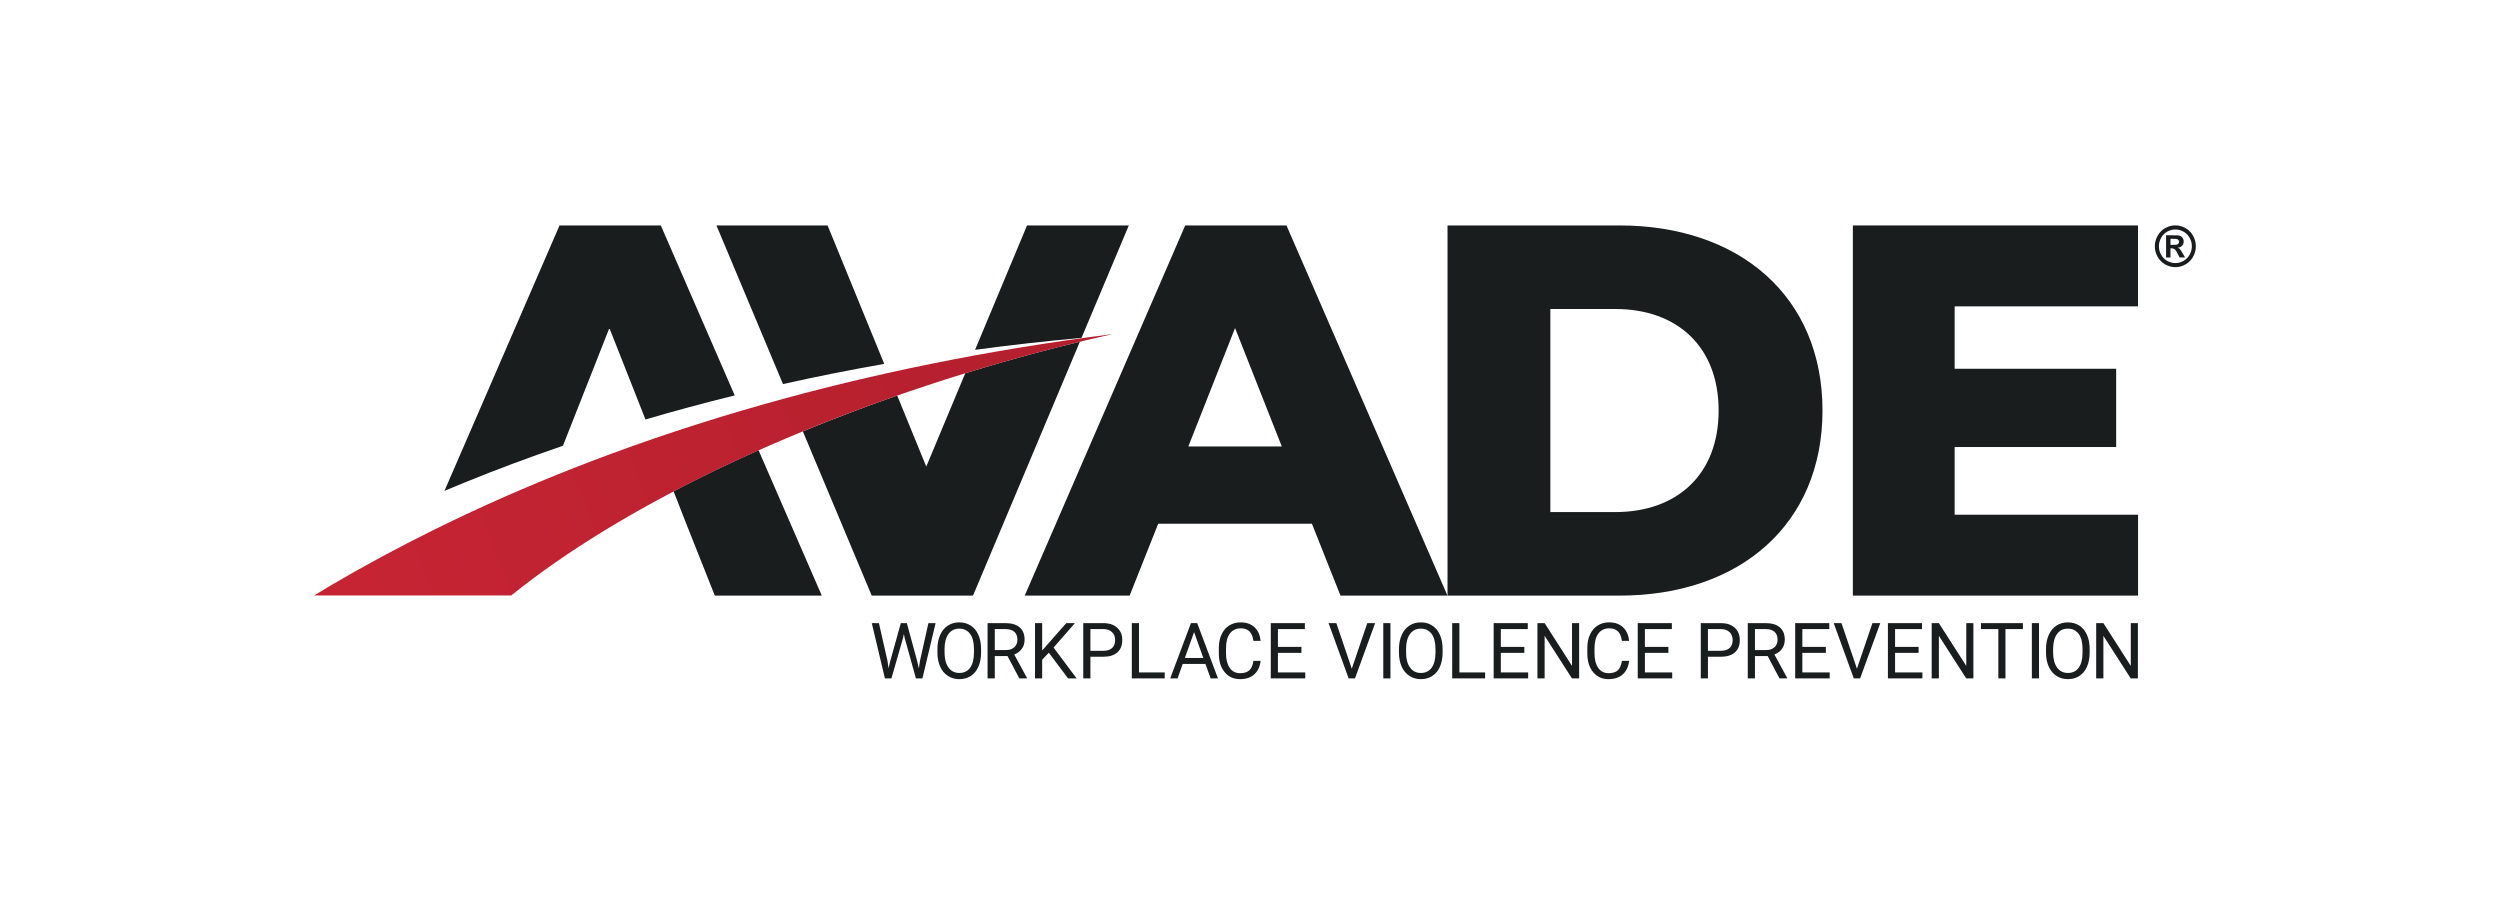
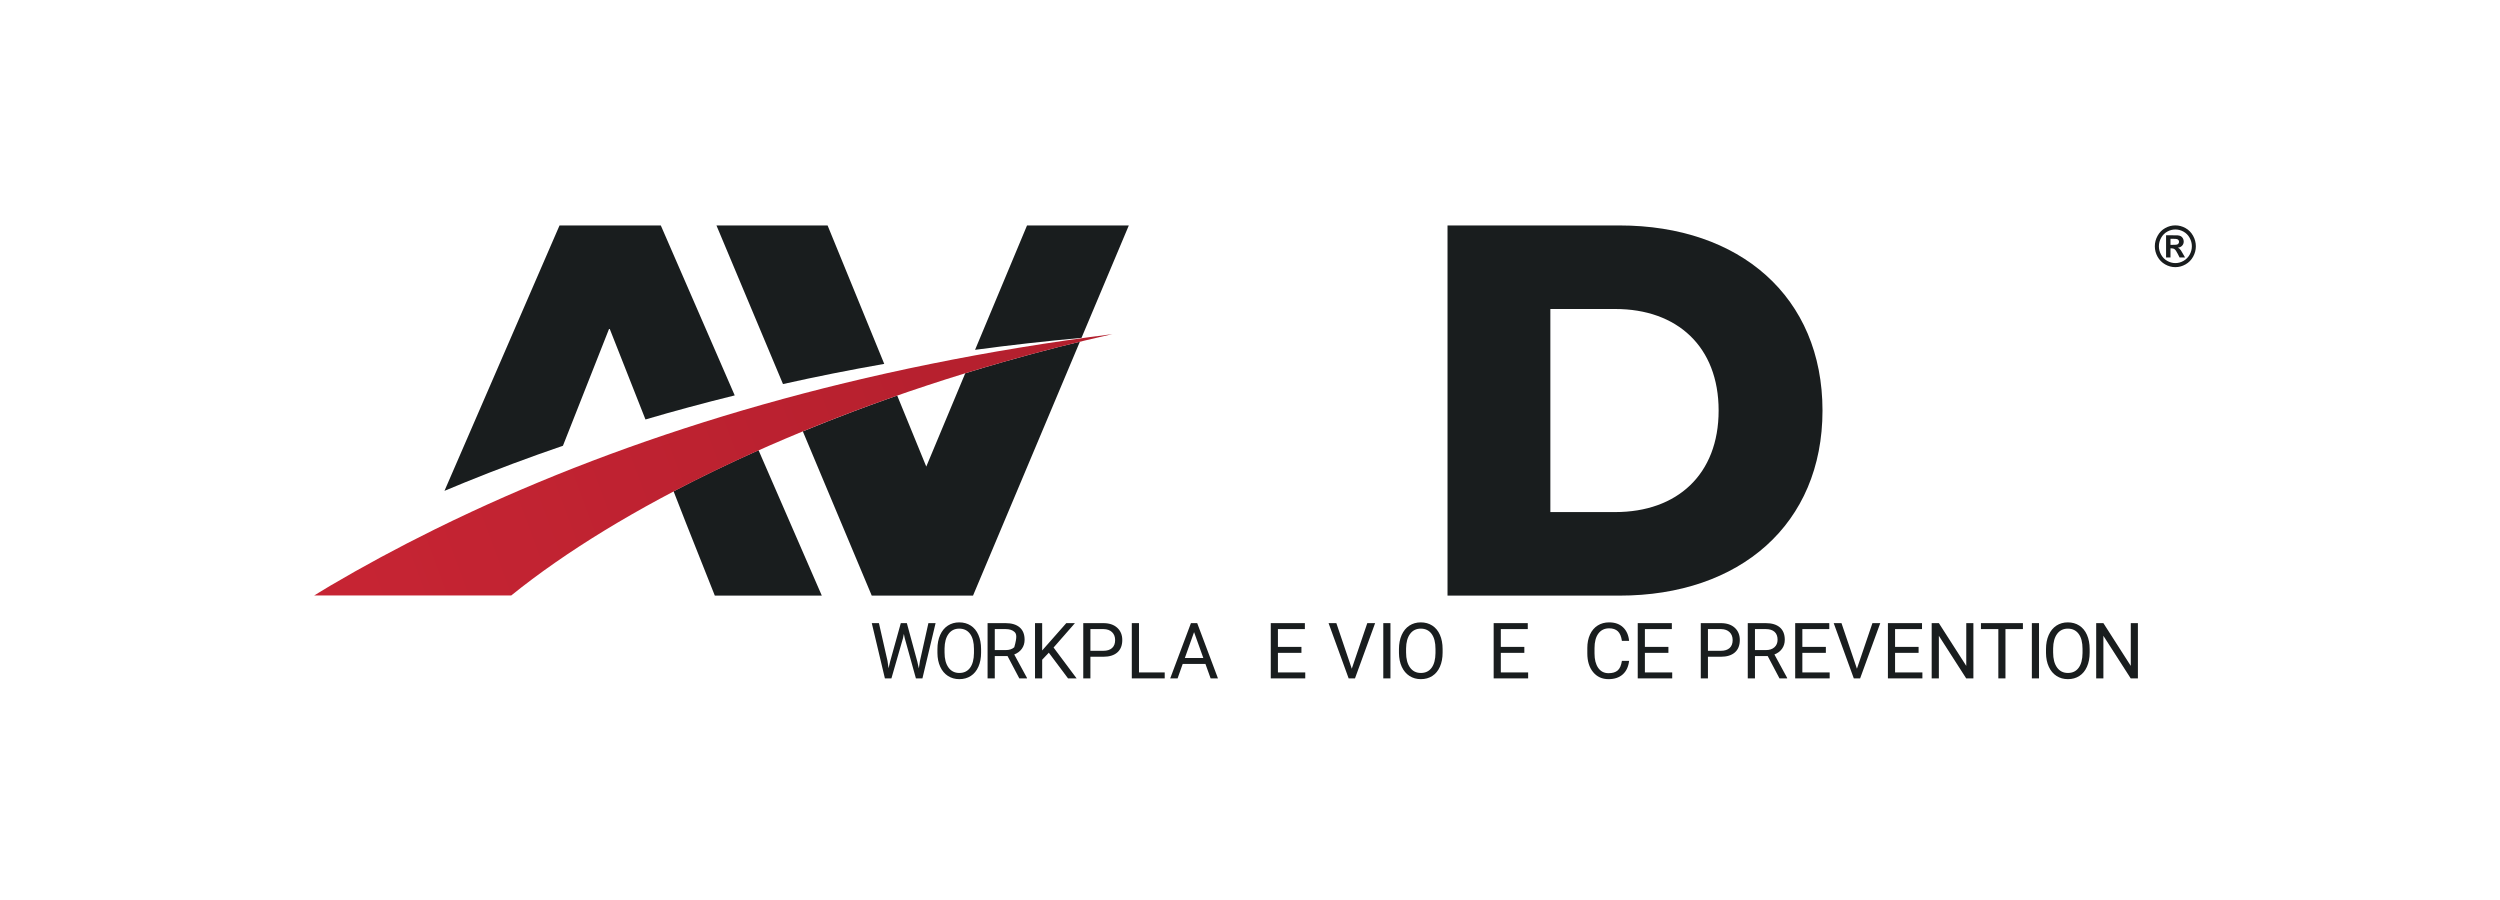
<svg xmlns="http://www.w3.org/2000/svg" width="250" height="90" viewBox="0 0 250 90" fill="none">
-   <path d="M131.192 52.371H115.82L112.963 59.562H102.472L118.52 22.545H128.648L144.748 59.562H134.049L131.192 52.371ZM128.181 44.649L123.506 32.803L118.832 44.649H128.181Z" fill="#191D1E" />
  <path d="M144.752 22.545H161.943C173.993 22.545 182.25 29.684 182.25 41.054C182.25 52.423 173.993 59.562 161.943 59.562H144.752V22.545ZM161.528 51.207C167.708 51.207 171.863 47.452 171.863 41.054C171.863 34.655 167.708 30.9 161.528 30.9H155.036V51.207L161.528 51.207Z" fill="#191D1E" />
-   <path d="M213.806 51.471V59.562H185.285V22.545H213.799V30.636H195.465V36.876H211.617V44.702H195.465V51.471H213.806Z" fill="#191D1E" />
  <path d="M88.751 66.097L88.855 66.826L89.008 66.169L90.081 62.313H90.685L91.733 66.169L91.882 66.837L91.997 66.093L92.84 62.313H93.559L92.243 67.839H91.591L90.473 63.812L90.387 63.391L90.301 63.812L89.142 67.839H88.49L87.178 62.313H87.893L88.751 66.097Z" fill="#191D1E" />
  <path d="M98.109 65.254C98.109 65.796 98.019 66.269 97.84 66.672C97.661 67.076 97.408 67.384 97.08 67.596C96.752 67.809 96.369 67.915 95.931 67.915C95.504 67.915 95.125 67.808 94.794 67.594C94.464 67.381 94.207 67.076 94.025 66.68C93.842 66.284 93.748 65.825 93.743 65.304V64.905C93.743 64.374 93.834 63.904 94.015 63.497C94.196 63.09 94.453 62.778 94.785 62.561C95.117 62.345 95.496 62.237 95.924 62.237C96.359 62.237 96.742 62.344 97.074 62.557C97.406 62.771 97.661 63.081 97.84 63.487C98.019 63.893 98.108 64.366 98.108 64.905V65.254H98.109ZM97.396 64.898C97.396 64.242 97.267 63.739 97.009 63.389C96.75 63.038 96.389 62.863 95.924 62.863C95.471 62.863 95.115 63.038 94.856 63.389C94.596 63.739 94.463 64.226 94.455 64.848V65.254C94.455 65.89 94.586 66.389 94.848 66.752C95.11 67.115 95.472 67.296 95.931 67.296C96.393 67.296 96.751 67.125 97.005 66.782C97.258 66.439 97.389 65.948 97.396 65.307L97.396 64.898Z" fill="#191D1E" />
-   <path d="M100.753 65.604H99.478V67.839H98.758V62.313H100.555C101.166 62.313 101.637 62.455 101.966 62.738C102.295 63.021 102.46 63.434 102.46 63.975C102.46 64.319 102.369 64.619 102.186 64.875C102.003 65.13 101.749 65.321 101.424 65.448L102.699 67.793V67.839H101.931L100.753 65.604ZM99.478 65.008H100.577C100.933 65.008 101.216 64.914 101.426 64.726C101.636 64.539 101.741 64.288 101.741 63.973C101.741 63.631 101.64 63.369 101.441 63.186C101.241 63.004 100.952 62.911 100.574 62.909H99.478L99.478 65.008Z" fill="#191D1E" />
+   <path d="M100.753 65.604H99.478V67.839H98.758V62.313H100.555C101.166 62.313 101.637 62.455 101.966 62.738C102.295 63.021 102.46 63.434 102.46 63.975C102.46 64.319 102.369 64.619 102.186 64.875C102.003 65.13 101.749 65.321 101.424 65.448L102.699 67.793V67.839H101.931L100.753 65.604ZM99.478 65.008H100.577C100.933 65.008 101.216 64.914 101.426 64.726C101.741 63.631 101.64 63.369 101.441 63.186C101.241 63.004 100.952 62.911 100.574 62.909H99.478L99.478 65.008Z" fill="#191D1E" />
  <path d="M104.88 65.269L104.217 65.972V67.839H103.501V62.313H104.217V65.046L106.628 62.313H107.493L105.357 64.753L107.661 67.839H106.804L104.88 65.269Z" fill="#191D1E" />
  <path d="M109.041 65.676V67.839H108.326V62.313H110.327C110.921 62.313 111.386 62.467 111.723 62.776C112.06 63.084 112.228 63.493 112.228 64.002C112.228 64.538 112.064 64.951 111.735 65.241C111.405 65.531 110.934 65.676 110.32 65.676L109.041 65.676ZM109.041 65.08H110.327C110.71 65.08 111.003 64.988 111.207 64.804C111.411 64.62 111.513 64.355 111.513 64.008C111.513 63.678 111.411 63.414 111.207 63.217C111.003 63.019 110.723 62.916 110.368 62.909H109.041V65.08Z" fill="#191D1E" />
  <path d="M113.899 67.243H116.471V67.839H113.18V62.313H113.899V67.243Z" fill="#191D1E" />
  <path d="M120.544 66.393H118.27L117.759 67.839H117.021L119.094 62.312H119.72L121.796 67.839H121.062L120.544 66.393ZM118.486 65.797H120.332L119.407 63.212L118.486 65.797Z" fill="#191D1E" />
-   <path d="M126.061 66.086C125.994 66.67 125.782 67.121 125.426 67.439C125.069 67.757 124.595 67.915 124.004 67.915C123.363 67.915 122.849 67.681 122.463 67.213C122.076 66.745 121.883 66.119 121.883 65.334V64.803C121.883 64.289 121.973 63.837 122.153 63.448C122.334 63.058 122.589 62.759 122.919 62.55C123.25 62.341 123.633 62.237 124.067 62.237C124.644 62.237 125.106 62.401 125.454 62.728C125.802 63.056 126.005 63.51 126.062 64.089H125.342C125.28 63.648 125.145 63.328 124.938 63.13C124.73 62.932 124.44 62.833 124.067 62.833C123.61 62.833 123.252 63.005 122.992 63.349C122.732 63.694 122.603 64.184 122.603 64.82V65.355C122.603 65.955 122.726 66.433 122.972 66.787C123.218 67.142 123.562 67.319 124.004 67.319C124.402 67.319 124.707 67.227 124.919 67.044C125.132 66.861 125.273 66.541 125.342 66.086H126.061Z" fill="#191D1E" />
  <path d="M130.144 65.285H127.792V67.243H130.525V67.839H127.077V62.313H130.487V62.909H127.792V64.689H130.144V65.285Z" fill="#191D1E" />
  <path d="M135.178 66.871L136.729 62.313H137.512L135.499 67.839H134.865L132.856 62.313H133.635L135.178 66.871Z" fill="#191D1E" />
  <path d="M139.045 67.839H138.329V62.313H139.045V67.839Z" fill="#191D1E" />
  <path d="M144.261 65.254C144.261 65.796 144.172 66.269 143.993 66.672C143.814 67.076 143.56 67.384 143.232 67.596C142.904 67.809 142.522 67.915 142.084 67.915C141.657 67.915 141.278 67.808 140.947 67.594C140.617 67.38 140.36 67.076 140.177 66.68C139.995 66.284 139.901 65.825 139.896 65.304V64.905C139.896 64.374 139.987 63.904 140.168 63.497C140.35 63.09 140.606 62.778 140.938 62.561C141.27 62.345 141.649 62.237 142.077 62.237C142.512 62.237 142.895 62.344 143.227 62.557C143.559 62.771 143.814 63.081 143.993 63.487C144.172 63.893 144.261 64.366 144.261 64.905V65.254ZM143.549 64.898C143.549 64.242 143.42 63.739 143.161 63.389C142.903 63.038 142.541 62.863 142.077 62.863C141.624 62.863 141.268 63.038 141.009 63.389C140.749 63.739 140.615 64.226 140.608 64.848V65.254C140.608 65.89 140.739 66.389 141.001 66.752C141.263 67.115 141.624 67.296 142.084 67.296C142.546 67.296 142.904 67.125 143.158 66.782C143.411 66.439 143.542 65.948 143.549 65.307V64.898H143.549Z" fill="#191D1E" />
-   <path d="M145.94 67.243H148.512V67.839H145.22V62.313H145.94V67.243H145.94Z" fill="#191D1E" />
  <path d="M152.434 65.285H150.082V67.243H152.814V67.839H149.366V62.313H152.777V62.909H150.082V64.689H152.434V65.285Z" fill="#191D1E" />
-   <path d="M157.914 67.839H157.195L154.463 63.581V67.839H153.743V62.313H154.463L157.202 66.59V62.313H157.914V67.839H157.914Z" fill="#191D1E" />
  <path d="M162.911 66.086C162.844 66.67 162.632 67.121 162.275 67.439C161.919 67.757 161.445 67.915 160.853 67.915C160.212 67.915 159.698 67.681 159.312 67.213C158.925 66.745 158.732 66.119 158.732 65.334V64.803C158.732 64.289 158.822 63.837 159.002 63.448C159.183 63.058 159.438 62.759 159.768 62.55C160.099 62.341 160.482 62.237 160.917 62.237C161.493 62.237 161.955 62.401 162.303 62.728C162.651 63.056 162.854 63.51 162.911 64.089H162.191C162.129 63.648 161.994 63.328 161.787 63.13C161.579 62.932 161.289 62.833 160.916 62.833C160.459 62.833 160.101 63.005 159.841 63.349C159.581 63.694 159.452 64.184 159.452 64.82V65.355C159.452 65.955 159.575 66.433 159.82 66.787C160.067 67.142 160.411 67.319 160.853 67.319C161.251 67.319 161.555 67.227 161.768 67.044C161.981 66.861 162.122 66.541 162.191 66.086H162.911Z" fill="#191D1E" />
  <path d="M166.841 65.285H164.489V67.243H167.221V67.839H163.773V62.313H167.184V62.909H164.489V64.689H166.841V65.285Z" fill="#191D1E" />
  <path d="M170.794 65.676V67.839H170.078V62.313H172.08C172.674 62.313 173.139 62.467 173.476 62.776C173.812 63.084 173.981 63.493 173.981 64.002C173.981 64.538 173.816 64.951 173.487 65.241C173.158 65.531 172.686 65.676 172.072 65.676L170.794 65.676ZM170.794 65.08H172.08C172.462 65.08 172.756 64.988 172.96 64.804C173.163 64.62 173.265 64.355 173.265 64.008C173.265 63.678 173.163 63.414 172.96 63.217C172.756 63.019 172.476 62.916 172.121 62.909H170.794V65.08Z" fill="#191D1E" />
  <path d="M176.77 65.604H175.496V67.839H174.776V62.313H176.573C177.184 62.313 177.654 62.455 177.984 62.738C178.313 63.021 178.478 63.434 178.478 63.975C178.478 64.319 178.386 64.619 178.204 64.875C178.021 65.13 177.767 65.321 177.441 65.448L178.716 67.793V67.839H177.948L176.77 65.604ZM175.496 65.008H176.595C176.951 65.008 177.233 64.914 177.443 64.726C177.653 64.539 177.758 64.288 177.758 63.973C177.758 63.631 177.658 63.369 177.458 63.186C177.258 63.004 176.97 62.911 176.592 62.909H175.496L175.496 65.008Z" fill="#191D1E" />
  <path d="M182.586 65.285H180.235V67.243H182.967V67.839H179.519V62.313H182.929V62.909H180.235V64.689H182.586V65.285Z" fill="#191D1E" />
  <path d="M185.693 66.871L187.243 62.313H188.026L186.013 67.839H185.38L183.37 62.313H184.149L185.693 66.871Z" fill="#191D1E" />
  <path d="M191.859 65.285H189.507V67.243H192.239V67.839H188.791V62.313H192.202V62.909H189.507V64.689H191.859V65.285Z" fill="#191D1E" />
  <path d="M197.339 67.839H196.62L193.887 63.581V67.839H193.168V62.313H193.887L196.627 66.59V62.313H197.339L197.339 67.839Z" fill="#191D1E" />
  <path d="M202.291 62.909H200.546V67.839H199.834V62.909H198.094V62.313H202.291V62.909Z" fill="#191D1E" />
  <path d="M203.902 67.839H203.186V62.313H203.902V67.839Z" fill="#191D1E" />
  <path d="M208.966 65.254C208.966 65.796 208.876 66.269 208.697 66.672C208.518 67.076 208.265 67.384 207.937 67.596C207.609 67.809 207.226 67.915 206.789 67.915C206.361 67.915 205.982 67.808 205.652 67.594C205.321 67.38 205.064 67.076 204.882 66.68C204.699 66.284 204.605 65.825 204.6 65.304V64.905C204.6 64.374 204.691 63.904 204.872 63.497C205.054 63.09 205.311 62.778 205.642 62.561C205.974 62.345 206.354 62.237 206.781 62.237C207.216 62.237 207.6 62.344 207.931 62.557C208.263 62.771 208.518 63.081 208.697 63.487C208.876 63.893 208.966 64.366 208.966 64.905V65.254ZM208.254 64.898C208.254 64.242 208.125 63.739 207.866 63.389C207.607 63.038 207.246 62.863 206.781 62.863C206.329 62.863 205.973 63.038 205.713 63.389C205.454 63.739 205.32 64.226 205.313 64.848V65.254C205.313 65.89 205.444 66.389 205.706 66.752C205.968 67.115 206.329 67.296 206.789 67.296C207.251 67.296 207.609 67.125 207.862 66.782C208.115 66.439 208.246 65.948 208.253 65.307V64.898H208.254Z" fill="#191D1E" />
  <path d="M213.79 67.839H213.071L210.339 63.581V67.839H209.619V62.313H210.339L213.078 66.59V62.313H213.79V67.839Z" fill="#191D1E" />
  <path d="M217.534 22.538C217.886 22.538 218.223 22.627 218.546 22.806C218.869 22.985 219.123 23.242 219.308 23.577C219.493 23.911 219.585 24.261 219.585 24.627C219.585 24.99 219.494 25.337 219.313 25.667C219.132 25.997 218.879 26.254 218.555 26.438C218.231 26.623 217.891 26.715 217.534 26.715C217.176 26.715 216.836 26.623 216.512 26.438C216.188 26.254 215.936 25.997 215.754 25.667C215.573 25.337 215.483 24.99 215.483 24.627C215.483 24.261 215.575 23.911 215.76 23.577C215.945 23.242 216.198 22.985 216.522 22.806C216.844 22.627 217.182 22.538 217.534 22.538ZM217.536 22.947C217.254 22.947 216.983 23.019 216.725 23.162C216.466 23.306 216.262 23.512 216.113 23.781C215.964 24.05 215.889 24.332 215.889 24.626C215.889 24.919 215.962 25.198 216.108 25.463C216.253 25.729 216.456 25.936 216.717 26.085C216.978 26.234 217.251 26.309 217.536 26.309C217.824 26.309 218.098 26.234 218.357 26.085C218.617 25.936 218.82 25.729 218.967 25.463C219.113 25.198 219.186 24.919 219.186 24.626C219.186 24.332 219.112 24.05 218.962 23.781C218.814 23.512 218.609 23.306 218.349 23.162C218.089 23.019 217.818 22.947 217.536 22.947ZM216.607 23.528H217.049C217.463 23.528 217.695 23.529 217.745 23.533C217.892 23.546 218.005 23.575 218.086 23.622C218.168 23.668 218.235 23.739 218.29 23.835C218.345 23.93 218.372 24.036 218.372 24.152C218.372 24.312 218.32 24.449 218.218 24.563C218.115 24.676 217.971 24.747 217.785 24.774C217.851 24.799 217.902 24.827 217.938 24.857C217.974 24.887 218.023 24.944 218.085 25.028C218.101 25.049 218.155 25.139 218.246 25.297L218.503 25.744H217.957L217.775 25.385C217.651 25.143 217.55 24.991 217.47 24.928C217.389 24.865 217.287 24.834 217.164 24.834H217.049V25.745H216.607V23.528ZM217.049 24.485H217.228C217.484 24.485 217.642 24.474 217.704 24.455C217.765 24.435 217.814 24.4 217.85 24.349C217.886 24.3 217.903 24.243 217.903 24.179C217.903 24.118 217.886 24.062 217.851 24.014C217.816 23.966 217.767 23.932 217.703 23.911C217.638 23.89 217.48 23.879 217.229 23.879H217.049L217.049 24.485Z" fill="#191D1E" />
  <path d="M46.468 48.248C49.621 46.965 52.9 45.739 56.294 44.576L60.939 32.803L64.547 41.948C67.443 41.095 70.422 40.294 73.472 39.54L66.081 22.545H55.953L44.446 49.086C45.115 48.804 45.789 48.524 46.468 48.248Z" fill="#191D1E" />
  <path d="M108.151 33.785L112.882 22.545H102.703L97.506 34.983C100.975 34.514 104.527 34.116 108.151 33.785Z" fill="#191D1E" />
  <path d="M88.424 36.388L82.759 22.545H71.645L78.299 38.406C81.592 37.672 84.962 36.994 88.424 36.388Z" fill="#191D1E" />
  <path d="M67.357 49.127L68.625 52.37L71.482 59.562H82.181L75.854 45.02C72.881 46.346 70.041 47.719 67.357 49.127Z" fill="#191D1E" />
  <path d="M105.878 34.693C105.8 34.713 105.721 34.734 105.643 34.754C104.902 34.943 104.158 35.139 103.412 35.34C103.207 35.395 103.002 35.45 102.797 35.506C101.972 35.73 101.146 35.959 100.317 36.196C100.307 36.199 100.298 36.202 100.289 36.204C99.022 36.567 97.769 36.941 96.527 37.324L92.627 46.659L89.721 39.557C89.612 39.595 89.503 39.633 89.394 39.67C89.129 39.764 88.864 39.857 88.6 39.951C88.295 40.059 87.991 40.168 87.688 40.278C87.442 40.367 87.196 40.456 86.951 40.545C86.591 40.677 86.233 40.81 85.876 40.943C85.692 41.012 85.507 41.08 85.324 41.149C83.61 41.795 81.929 42.458 80.283 43.136L87.174 59.562H97.302L107.988 34.17C107.286 34.341 106.584 34.513 105.878 34.693Z" fill="#191D1E" />
  <path d="M100.316 36.202C104.008 35.145 107.659 34.217 111.246 33.41C85.997 36.62 64.626 43.061 47.17 51.168C45.908 51.755 44.666 52.349 43.445 52.953C39.781 54.761 36.302 56.644 33.007 58.583C32.466 58.901 31.946 59.225 31.416 59.546H51.124C62.002 50.769 79.602 42.129 100.316 36.202Z" fill="url(#paint0_linear_122_770)" />
  <defs>
    <linearGradient id="paint0_linear_122_770" x1="36.389" y1="60.016" x2="111.491" y2="32.257" gradientUnits="userSpaceOnUse">
      <stop stop-color="#C62433" />
      <stop offset="1" stop-color="#B21F2D" />
    </linearGradient>
  </defs>
</svg>